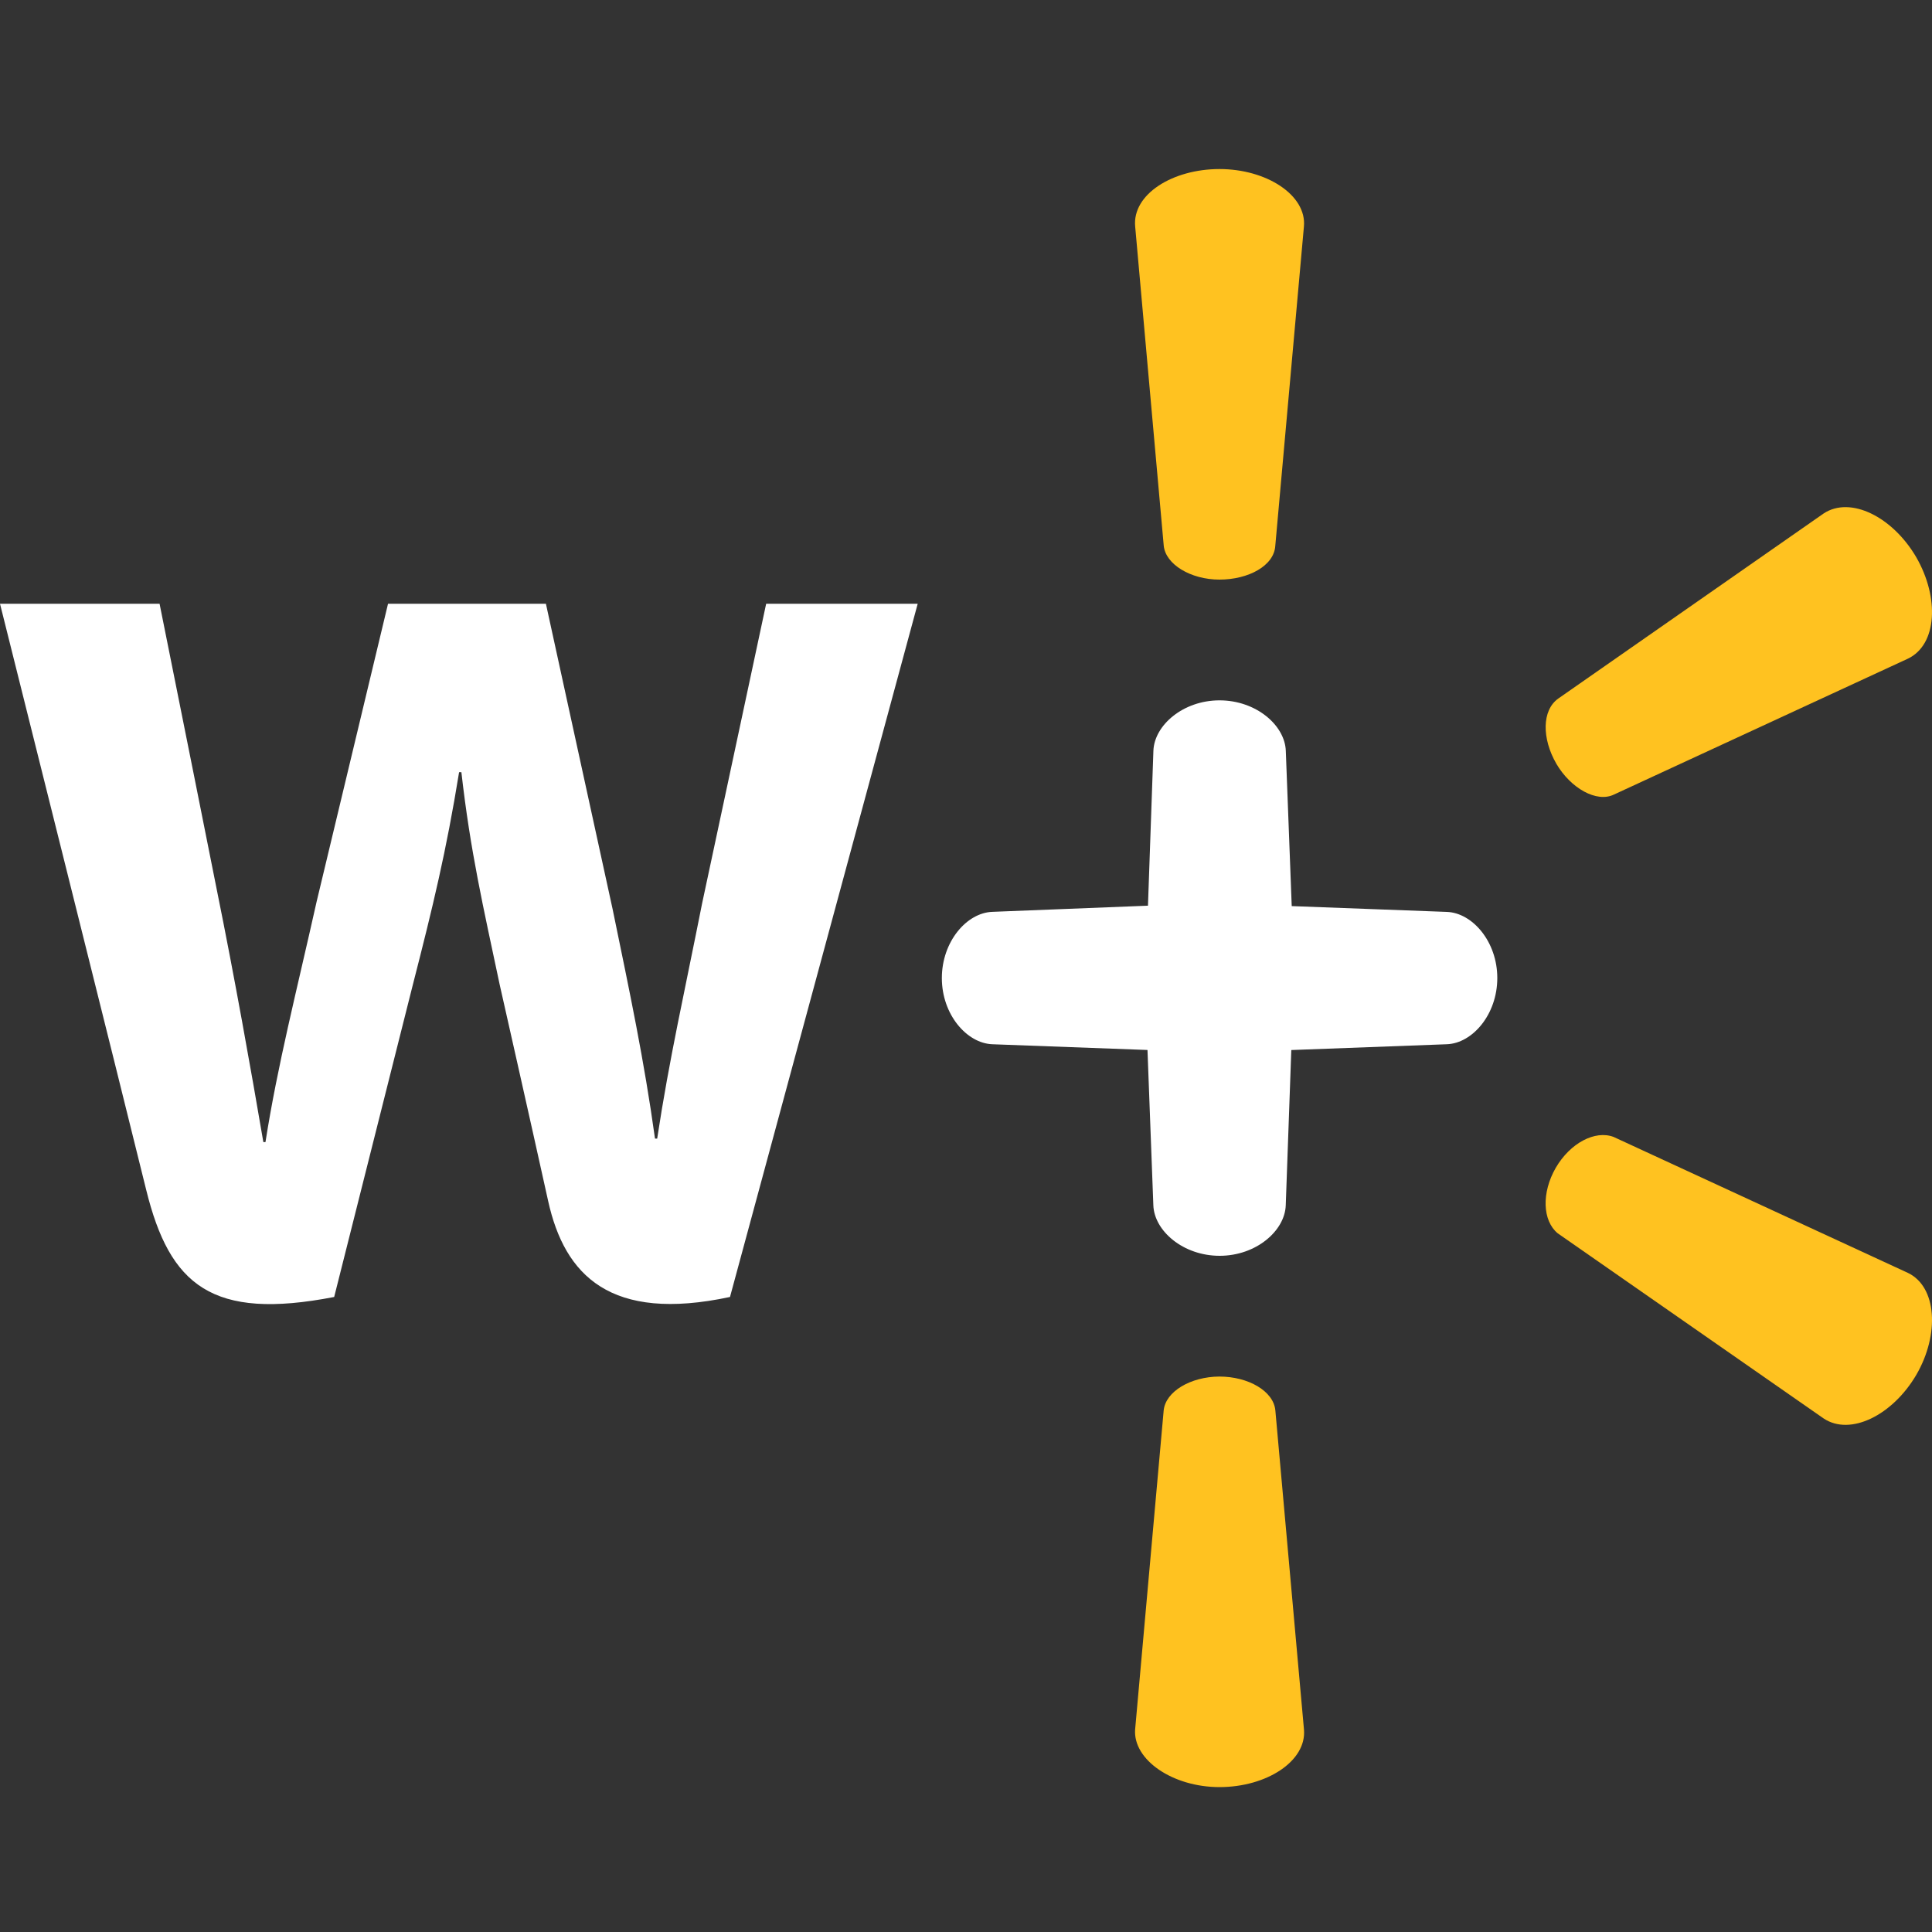
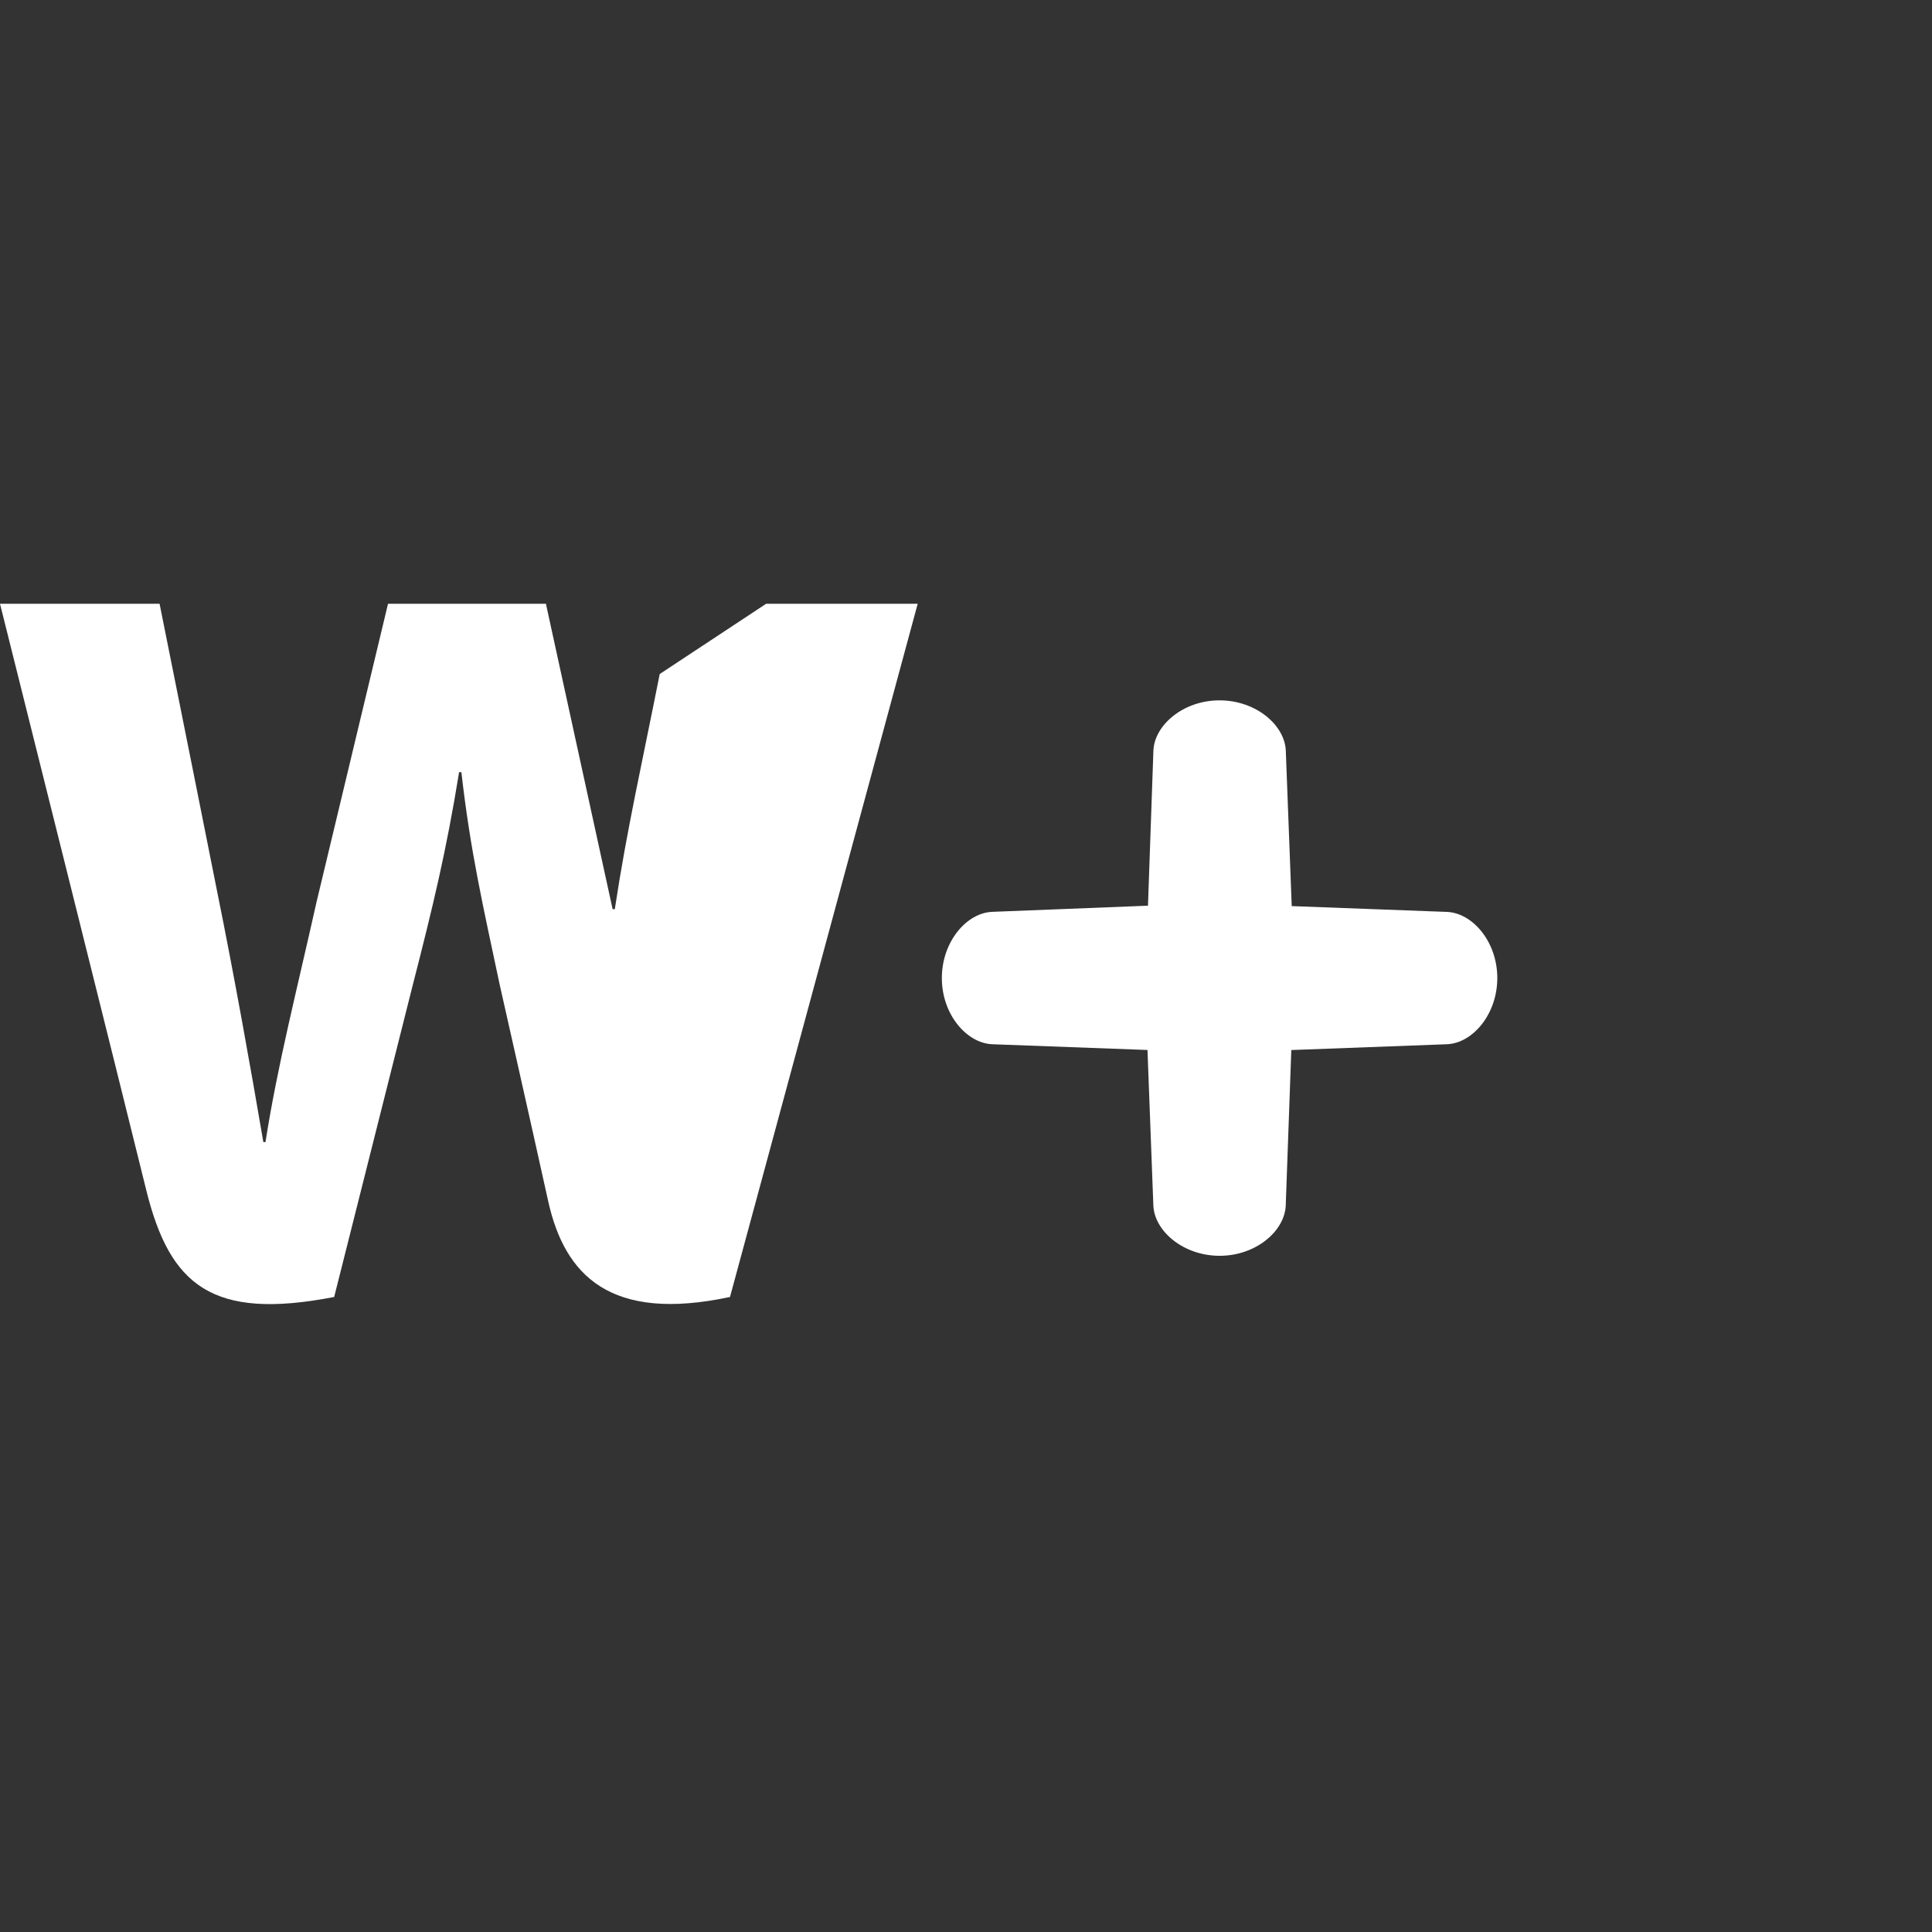
<svg xmlns="http://www.w3.org/2000/svg" width="32" height="32" fill="none">
  <rect width="100%" height="100%" fill="#333333" stroke="none" />
-   <path fill="#FFC220" fill-rule="evenodd" d="m19.275 9.037-.473-5.285c-.05-.534.619-.952 1.397-.952.78 0 1.446.433 1.398.952l-.474 5.285c-.018.335-.447.563-.925.563-.476 0-.894-.253-.923-.563ZM25.8 20.427l4.405 3.067c.443.296 1.144-.054 1.536-.724.389-.672.338-1.457-.138-1.686l-4.877-2.253c-.305-.115-.718.099-.958.512-.238.413-.219.876.032 1.084ZM25.776 12.647c.239.41.67.653.957.513l4.869-2.251c.484-.232.523-1.01.137-1.68-.392-.67-1.09-1.018-1.534-.724L25.81 11.57c-.274.194-.272.665-.033 1.078ZM19.274 23.363l-.473 5.285c-.034.499.619.952 1.398.952.78 0 1.443-.43 1.399-.952l-.474-5.285c-.028-.322-.448-.563-.927-.563-.476.002-.893.248-.923.563Z" clip-rule="evenodd" />
-   <path fill="#fff" fill-rule="evenodd" d="M19.103 19.962c.014.425.493.838 1.098.838.604 0 1.08-.413 1.095-.836l.092-2.572 2.574-.096c.425-.014.838-.492.838-1.097 0-.604-.413-1.08-.836-1.095l-2.569-.096-.098-2.57c-.014-.425-.492-.838-1.098-.838-.604 0-1.08.413-1.095.835l-.09 2.566-2.577.102c-.424.014-.837.492-.837 1.097 0 .604.413 1.08.836 1.096l2.57.095.097 2.571ZM2.643 10c.246 1.216.949 4.743.949 4.743.294 1.45.565 2.972.77 4.174h.035c.2-1.277.513-2.487.848-3.986L6.427 10h2.615l1.105 5.059c.29 1.408.52 2.492.702 3.8h.036c.2-1.321.458-2.45.744-3.895L12.69 10h2.51l-3.109 11.482c-1.98.423-2.739-.355-3.012-1.59-.272-1.234-.803-3.585-.803-3.585-.272-1.287-.484-2.196-.634-3.517h-.038c-.212 1.309-.434 2.226-.764 3.512l-1.305 5.18c-2.022.392-2.723-.19-3.113-1.772C2.09 18.354 0 10 0 10h2.643Z" clip-rule="evenodd" />
+   <path fill="#fff" fill-rule="evenodd" d="M19.103 19.962c.014.425.493.838 1.098.838.604 0 1.08-.413 1.095-.836l.092-2.572 2.574-.096c.425-.014.838-.492.838-1.097 0-.604-.413-1.08-.836-1.095l-2.569-.096-.098-2.57c-.014-.425-.492-.838-1.098-.838-.604 0-1.08.413-1.095.835l-.09 2.566-2.577.102c-.424.014-.837.492-.837 1.097 0 .604.413 1.08.836 1.096l2.57.095.097 2.571ZM2.643 10c.246 1.216.949 4.743.949 4.743.294 1.45.565 2.972.77 4.174h.035c.2-1.277.513-2.487.848-3.986L6.427 10h2.615l1.105 5.059h.036c.2-1.321.458-2.45.744-3.895L12.69 10h2.51l-3.109 11.482c-1.98.423-2.739-.355-3.012-1.59-.272-1.234-.803-3.585-.803-3.585-.272-1.287-.484-2.196-.634-3.517h-.038c-.212 1.309-.434 2.226-.764 3.512l-1.305 5.18c-2.022.392-2.723-.19-3.113-1.772C2.09 18.354 0 10 0 10h2.643Z" clip-rule="evenodd" />
</svg>